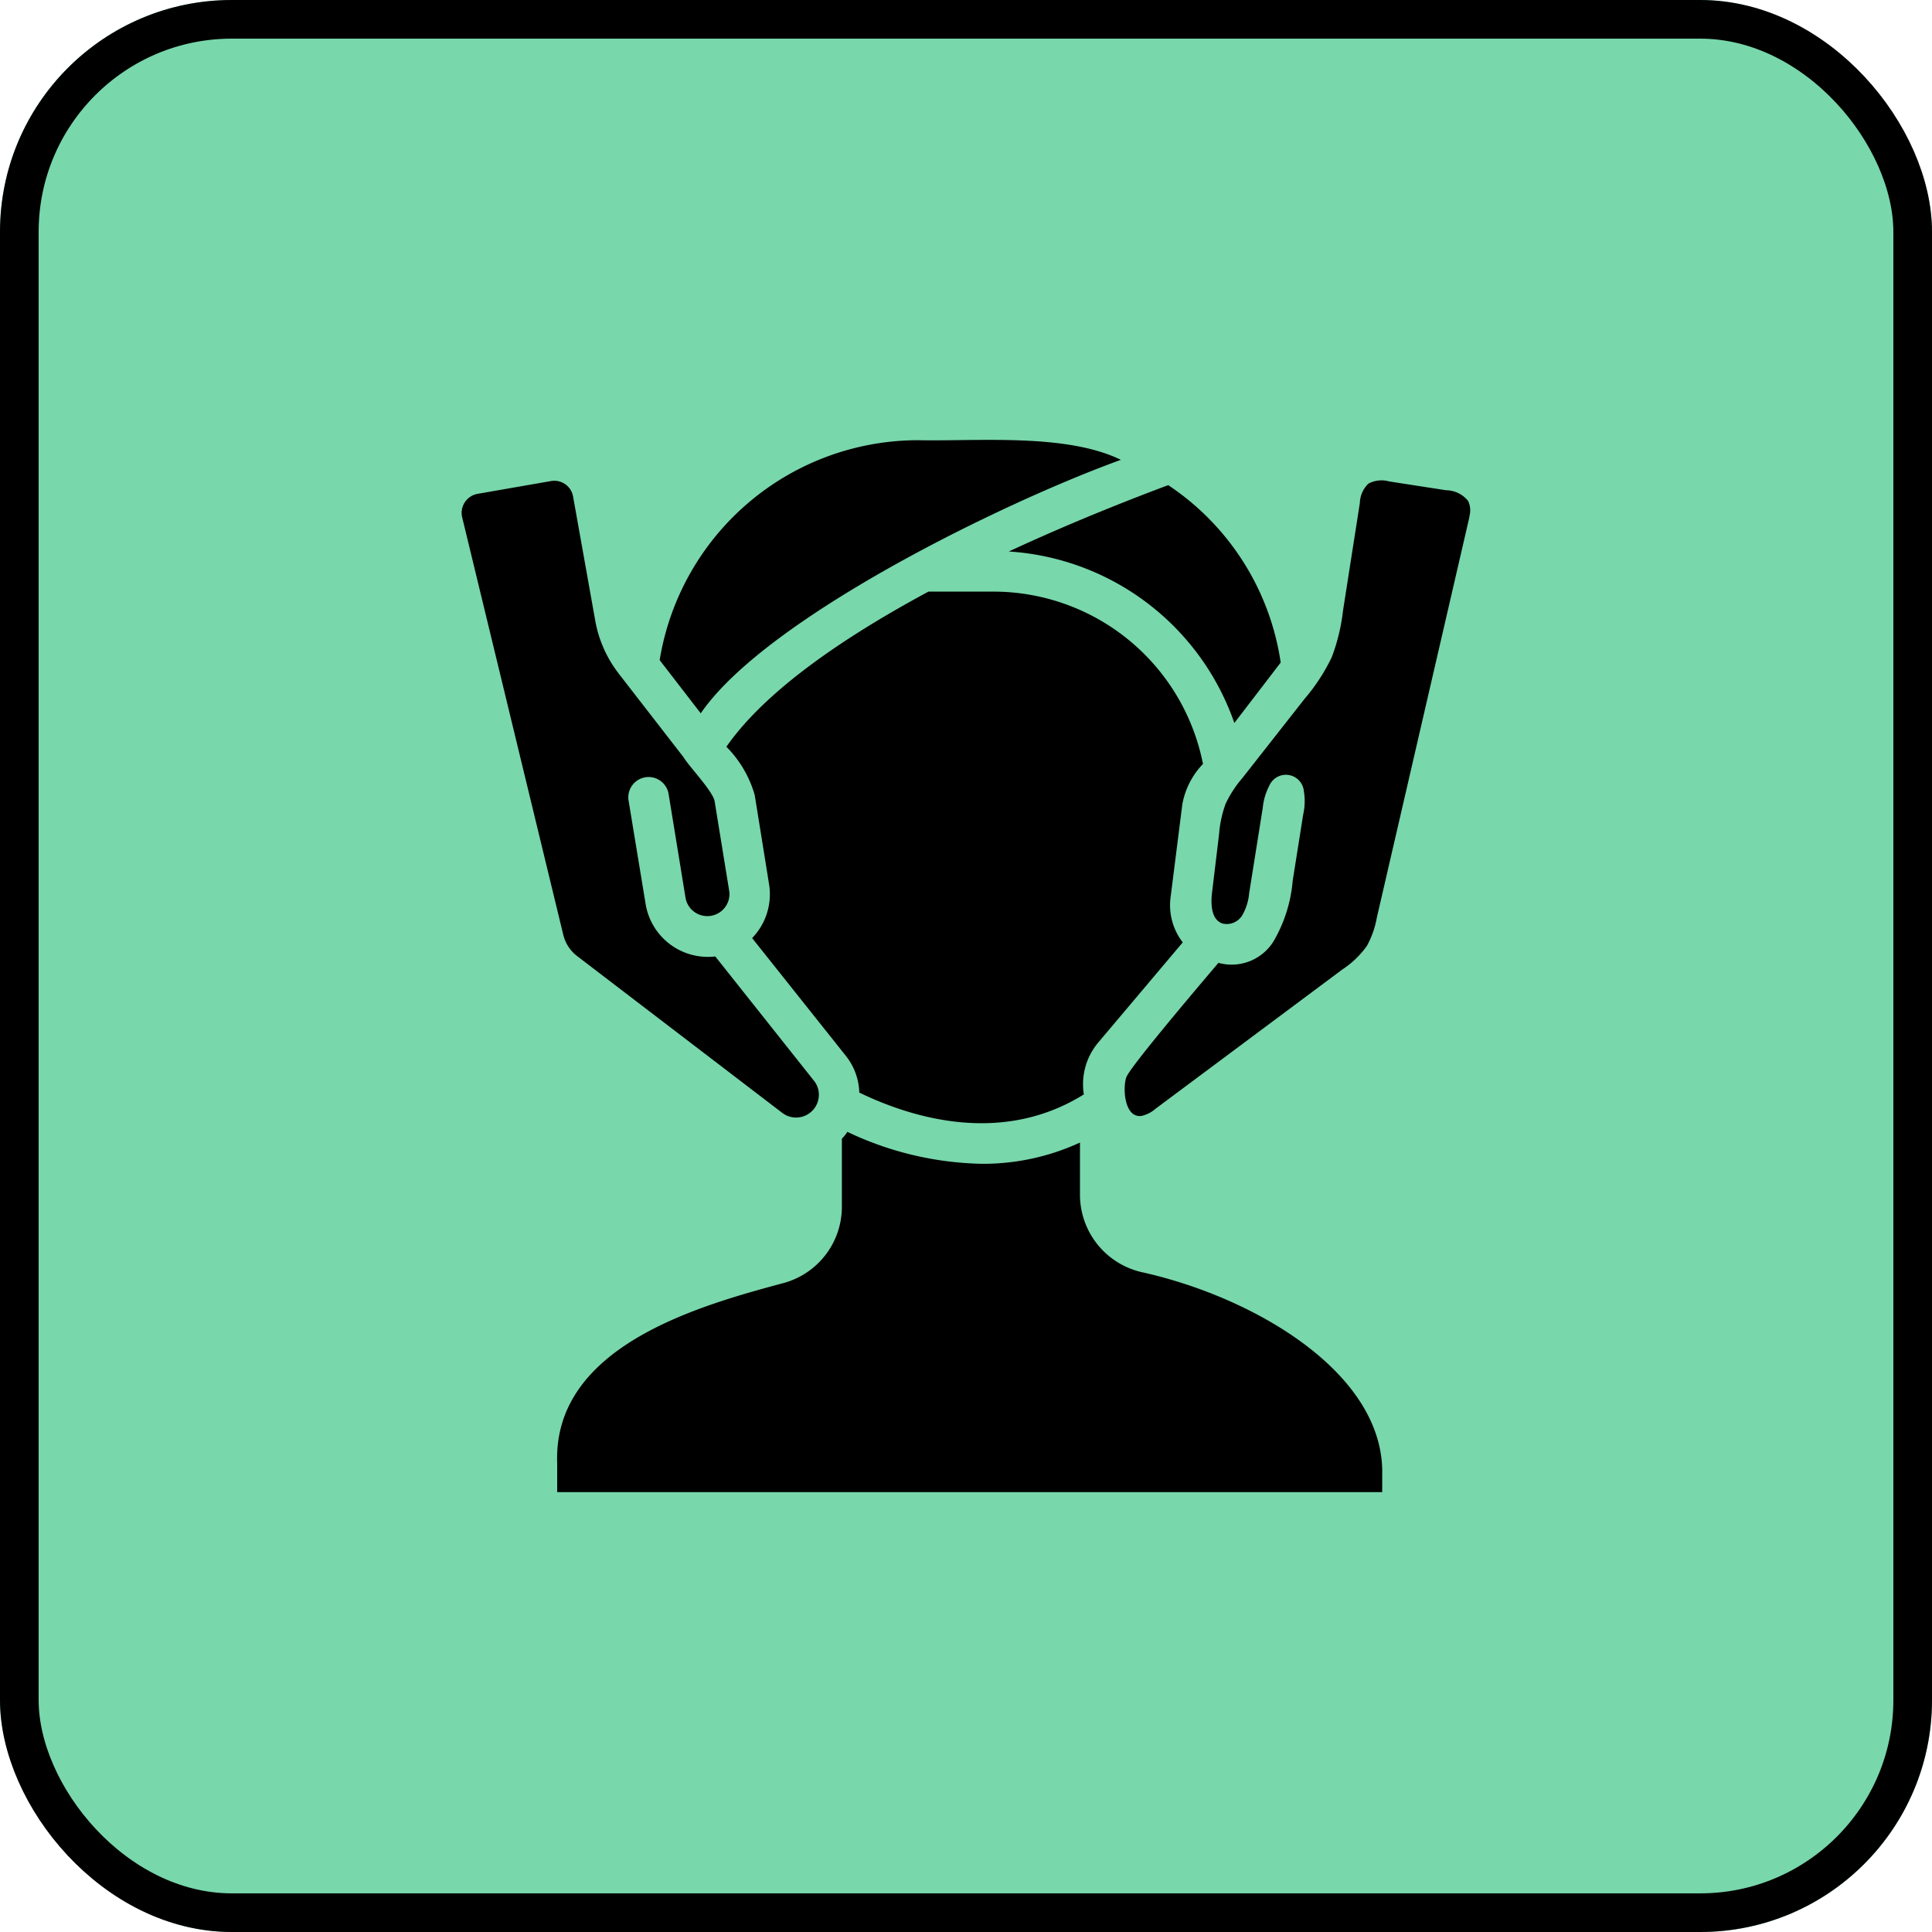
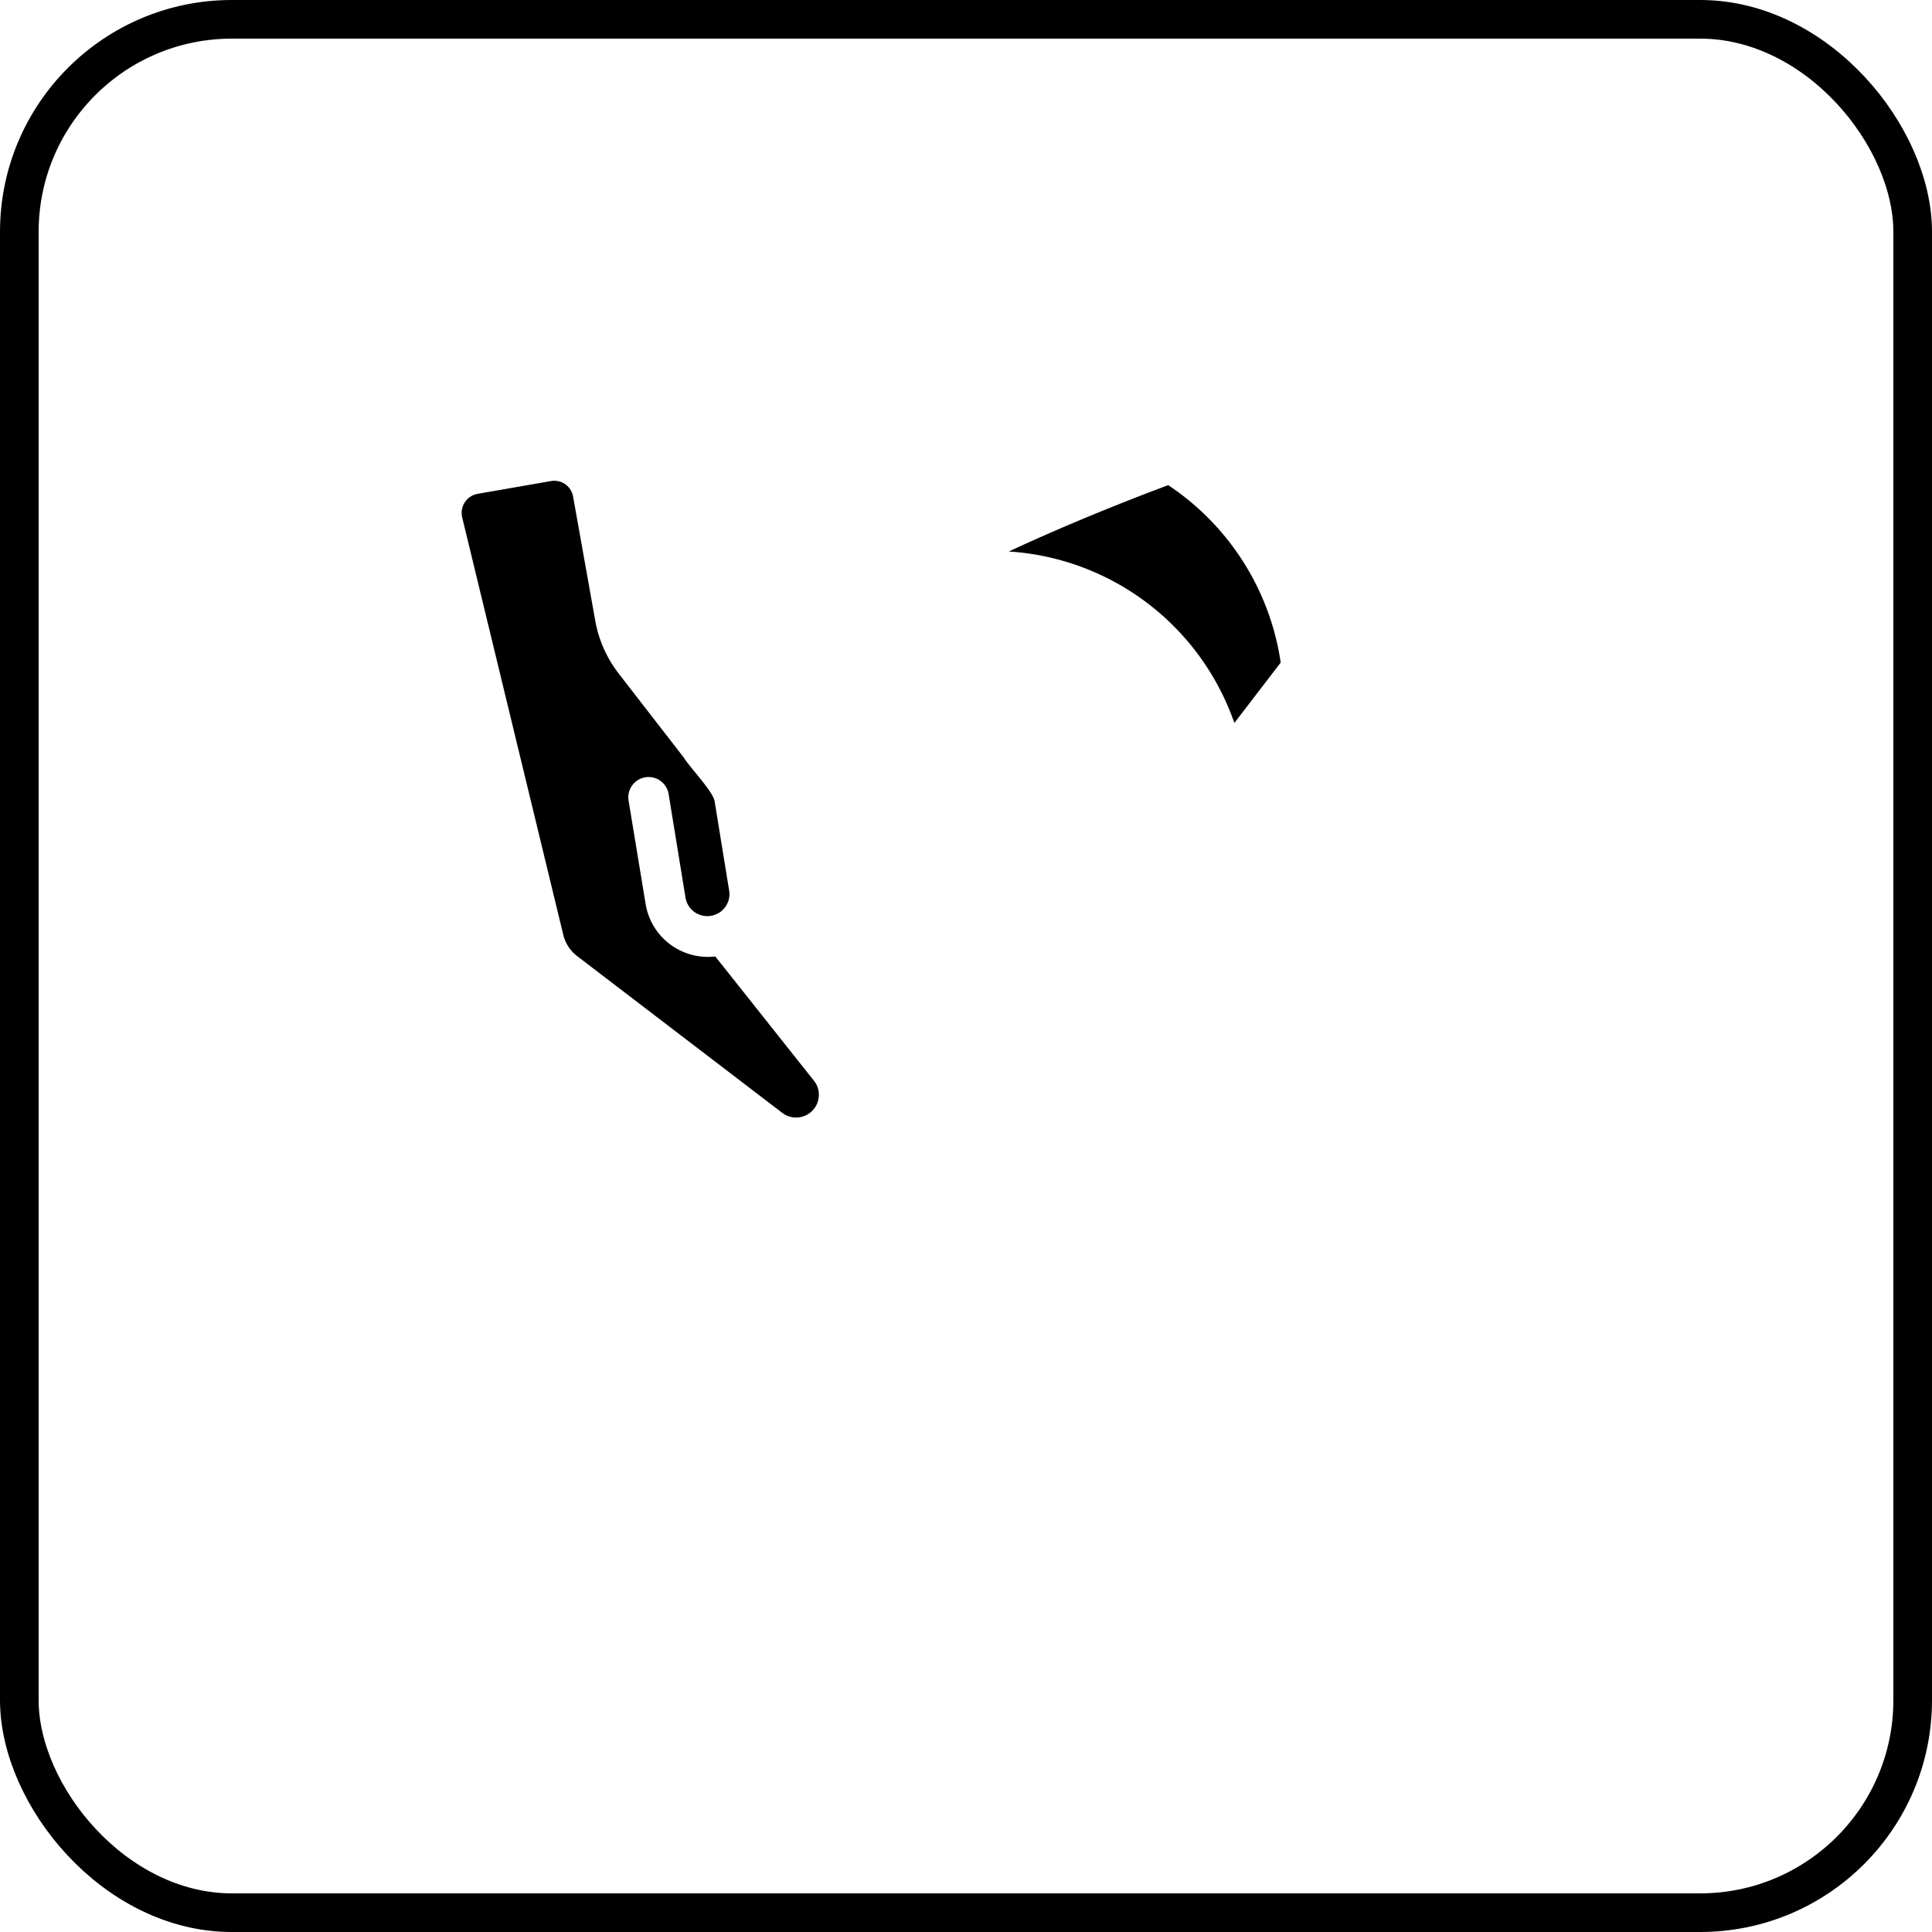
<svg xmlns="http://www.w3.org/2000/svg" width="100" height="100" viewBox="0 0 100 100">
  <g id="Group_9923" data-name="Group 9923" transform="translate(-774 -32775)">
    <g id="Screen_Shot_2021-02-08_at_6.03.32_PM" data-name="Screen Shot 2021-02-08 at 6.03.32 PM" transform="translate(774 32775)" fill="#78d7ab" stroke="#000" stroke-width="2">
-       <rect width="100" height="100" rx="12" stroke="none" />
      <rect x="1" y="1" width="98" height="98" rx="11" fill="none" />
    </g>
    <g id="facial-treatment" transform="translate(792.744 32793.777)">
      <path id="Path_15012" data-name="Path 15012" d="M10.406,29.647a1.972,1.972,0,0,0,.733,1.131l10.616,8.114a1.179,1.179,0,0,0,1.885-.932,1.142,1.142,0,0,0-.241-.722l-5.12-6.449a3.266,3.266,0,0,1-3.6-2.68l-.89-5.4a1.05,1.05,0,0,1,2.073-.335l.879,5.392a1.146,1.146,0,0,0,2.272-.178A1.079,1.079,0,0,0,19,27.4l-.754-4.638c-.08-.517-1.34-1.822-1.6-2.272l-3.141-4.052c-.075-.11-.166-.2-.241-.314a6.249,6.249,0,0,1-1.194-2.691L10.92,6.99a.986.986,0,0,0-1.152-.806l-3.79.66a1,1,0,0,0-.8,1.215Z" transform="translate(0 -0.06)" />
-       <path id="Path_15013" data-name="Path 15013" d="M45.659,22.9a5.842,5.842,0,0,0-.334,1.559l-.364,3.022c-.073.607-.041,1.4.535,1.6a.936.936,0,0,0,1.028-.423,2.74,2.74,0,0,0,.356-1.132l.706-4.43a3.093,3.093,0,0,1,.343-1.154.934.934,0,0,1,1.784.285,3.092,3.092,0,0,1-.032,1.2l-.545,3.441a7.456,7.456,0,0,1-.988,3.13,2.55,2.55,0,0,1-2.856,1.12c-1.283,1.512-4.577,5.4-4.768,5.924s-.113,2.118.783,2a1.614,1.614,0,0,0,.725-.368L51.7,31.466a4.783,4.783,0,0,0,1.275-1.223,4.779,4.779,0,0,0,.518-1.477l4.74-20.51c.024-.1.047-.209.064-.316a1.117,1.117,0,0,0-.084-.732,1.48,1.48,0,0,0-1.138-.551L54.126,6.2a1.447,1.447,0,0,0-1.071.114,1.447,1.447,0,0,0-.443,1l-.874,5.592a9.9,9.9,0,0,1-.584,2.4,9.9,9.9,0,0,1-1.4,2.144l-3.236,4.12a5.839,5.839,0,0,0-.857,1.322Z" transform="translate(-0.97 -0.059)" />
-       <path id="Path_15014" data-name="Path 15014" d="M39.562,5.024c-2.831-1.386-7.425-.952-10.5-1.016A13.566,13.566,0,0,0,15.69,15.39l2.126,2.754C21.208,13.2,33.49,7.222,39.562,5.024Z" transform="translate(-0.29)" />
      <path id="Path_15015" data-name="Path 15015" d="M45.946,18.712l2.4-3.13A13.362,13.362,0,0,0,42.523,6.4c-1.958.733-4.984,1.916-8.25,3.434a13.248,13.248,0,0,1,11.674,8.878Z" transform="translate(-0.801 -0.066)" />
-       <path id="Path_15016" data-name="Path 15016" d="M25.42,36.091a3.19,3.19,0,0,1,.7,1.906c2.754,1.33,7.392,2.733,11.622.094a3.355,3.355,0,0,1,.733-2.67l4.387-5.2a3.14,3.14,0,0,1-.639-2.261l.618-4.889a4.052,4.052,0,0,1,1.068-2.084,11.059,11.059,0,0,0-10.815-8.92H29.7c-5.172,2.785-8.69,5.486-10.459,8.03a5.8,5.8,0,0,1,1.466,2.5l.743,4.617A3.261,3.261,0,0,1,20.573,30Z" transform="translate(-0.387 -0.222)" />
-       <path id="Path_15017" data-name="Path 15017" d="M52.939,58.585c.134-5.22-6.508-9.158-12.344-10.48a4.116,4.116,0,0,1-3.3-4.031v-2.7a11.934,11.934,0,0,1-5.078,1.1,16.878,16.878,0,0,1-6.962-1.654,2.342,2.342,0,0,1-.283.356v3.507A4.093,4.093,0,0,1,21.9,48.66c-4.315,1.161-11.875,3.26-11.664,9.3v1.508H52.939Z" transform="translate(-0.14 -1.013)" />
    </g>
  </g>
</svg>